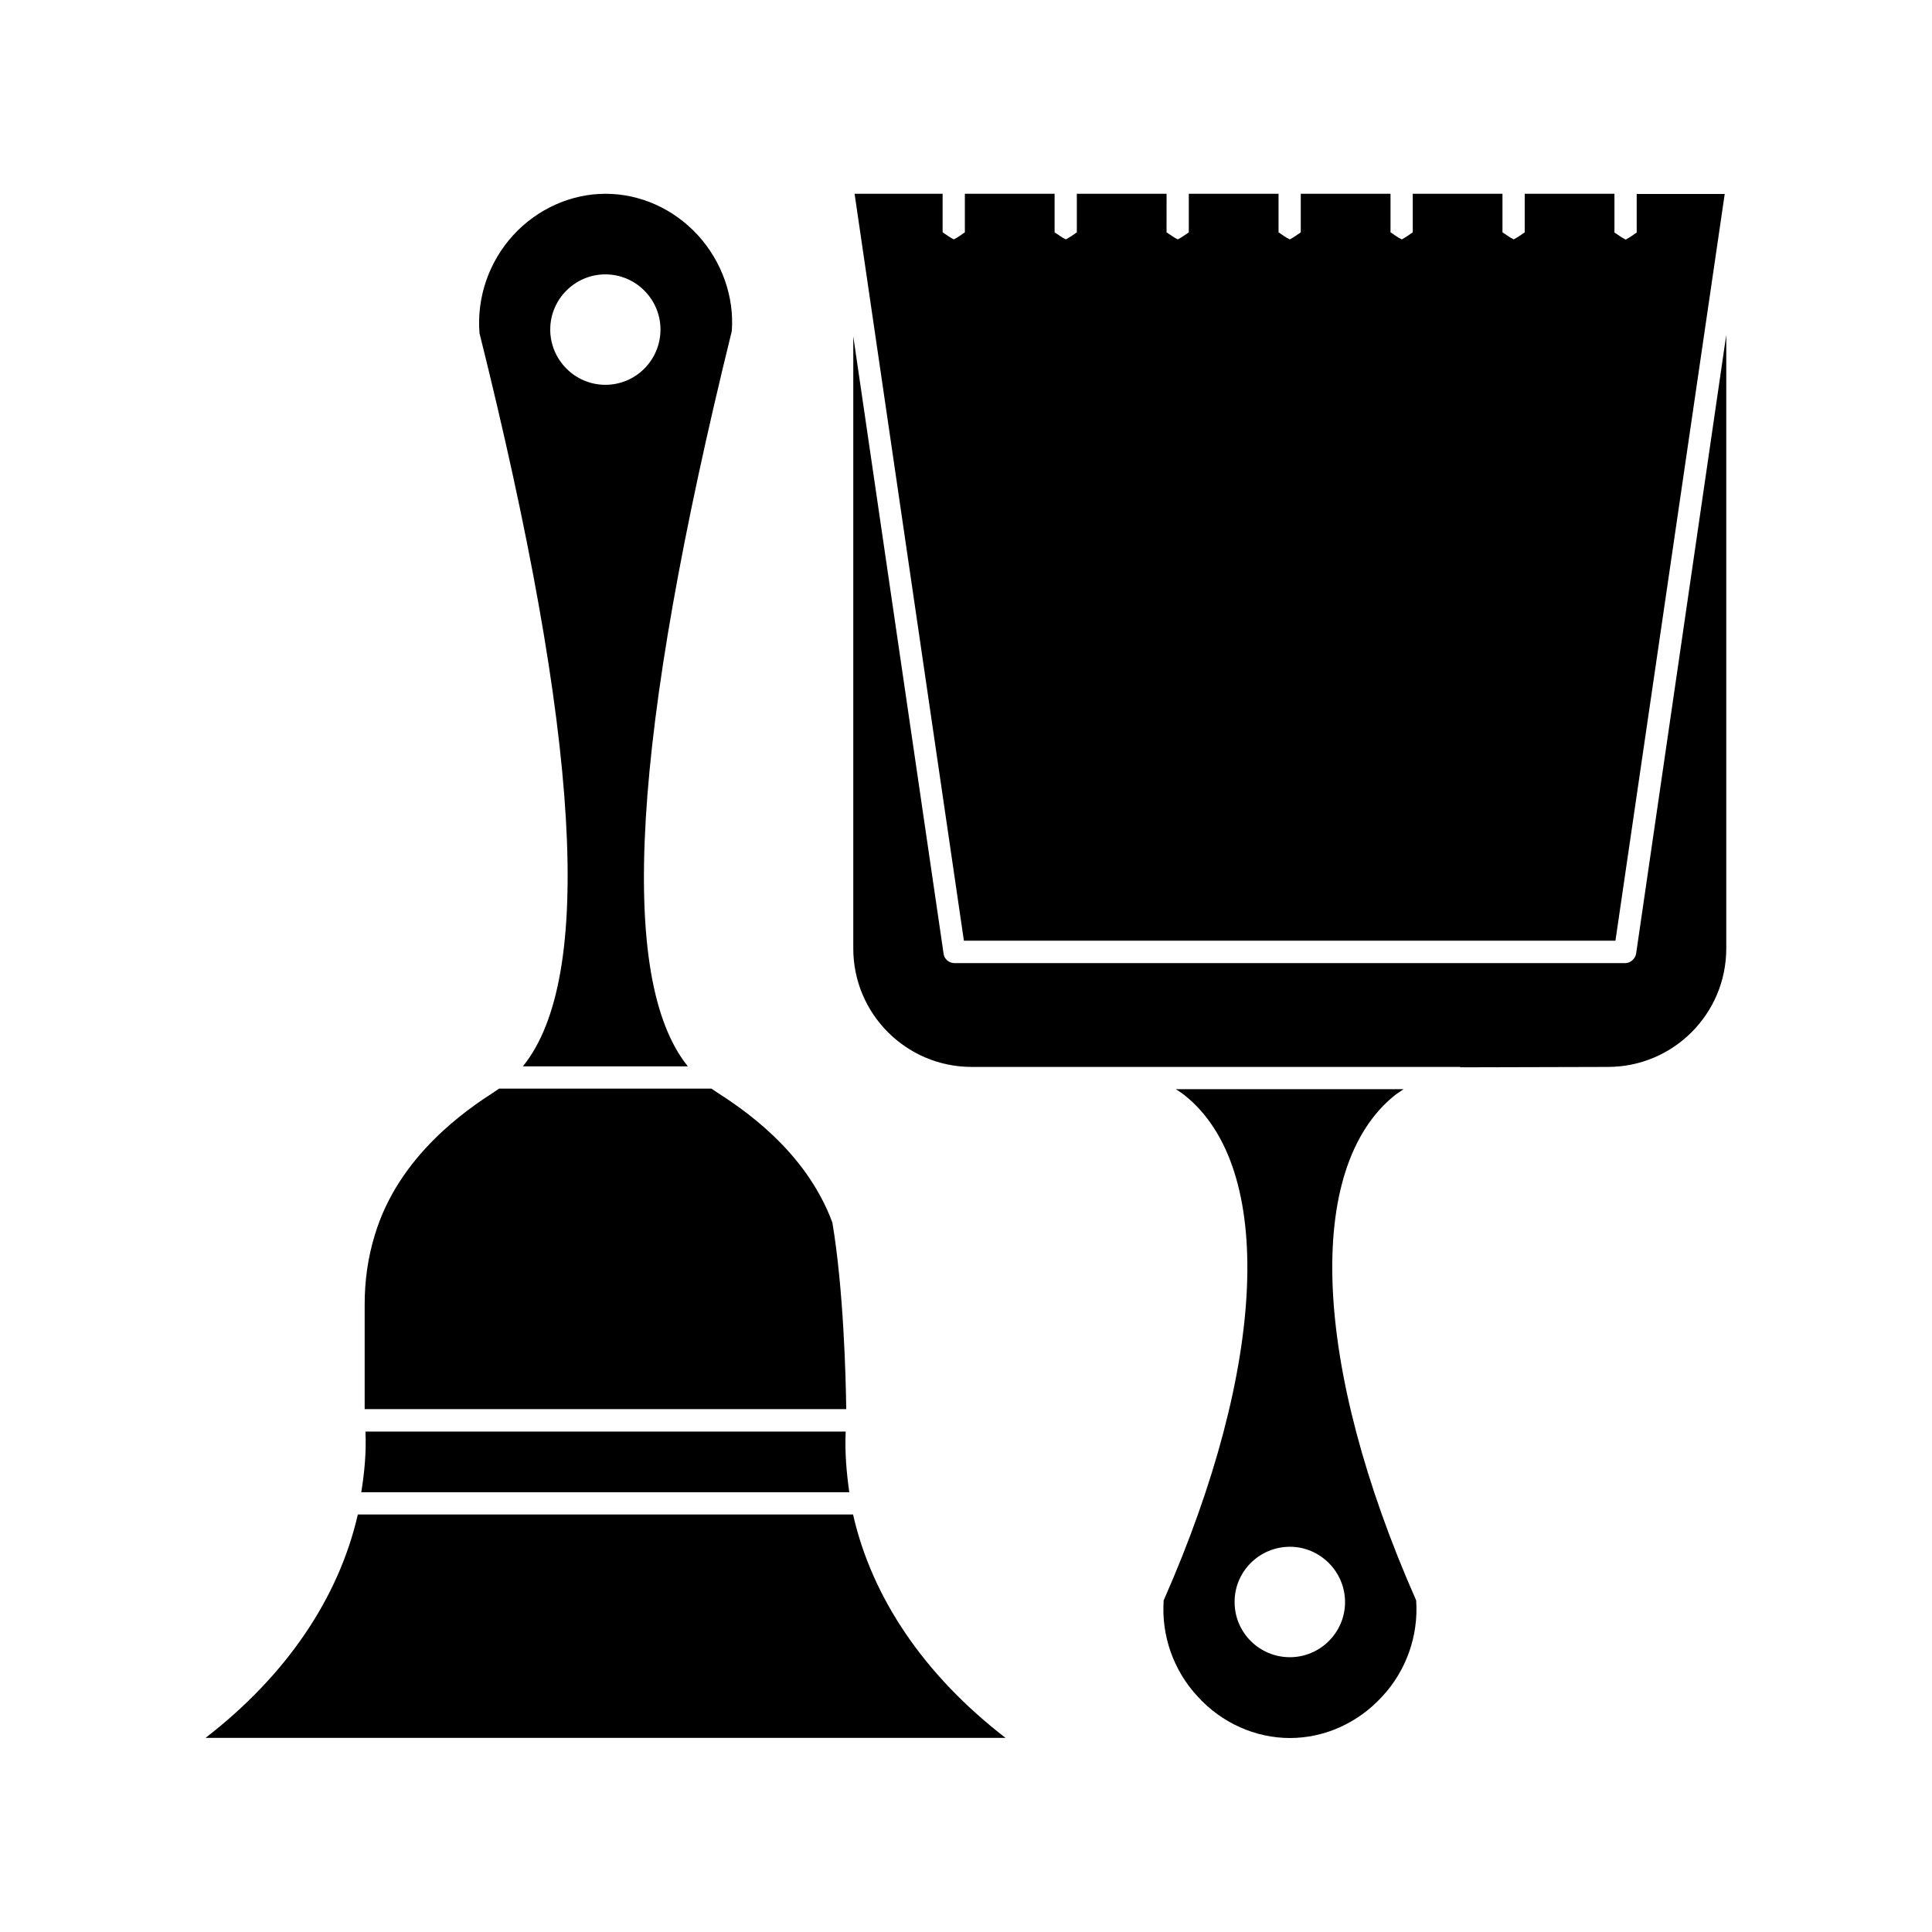
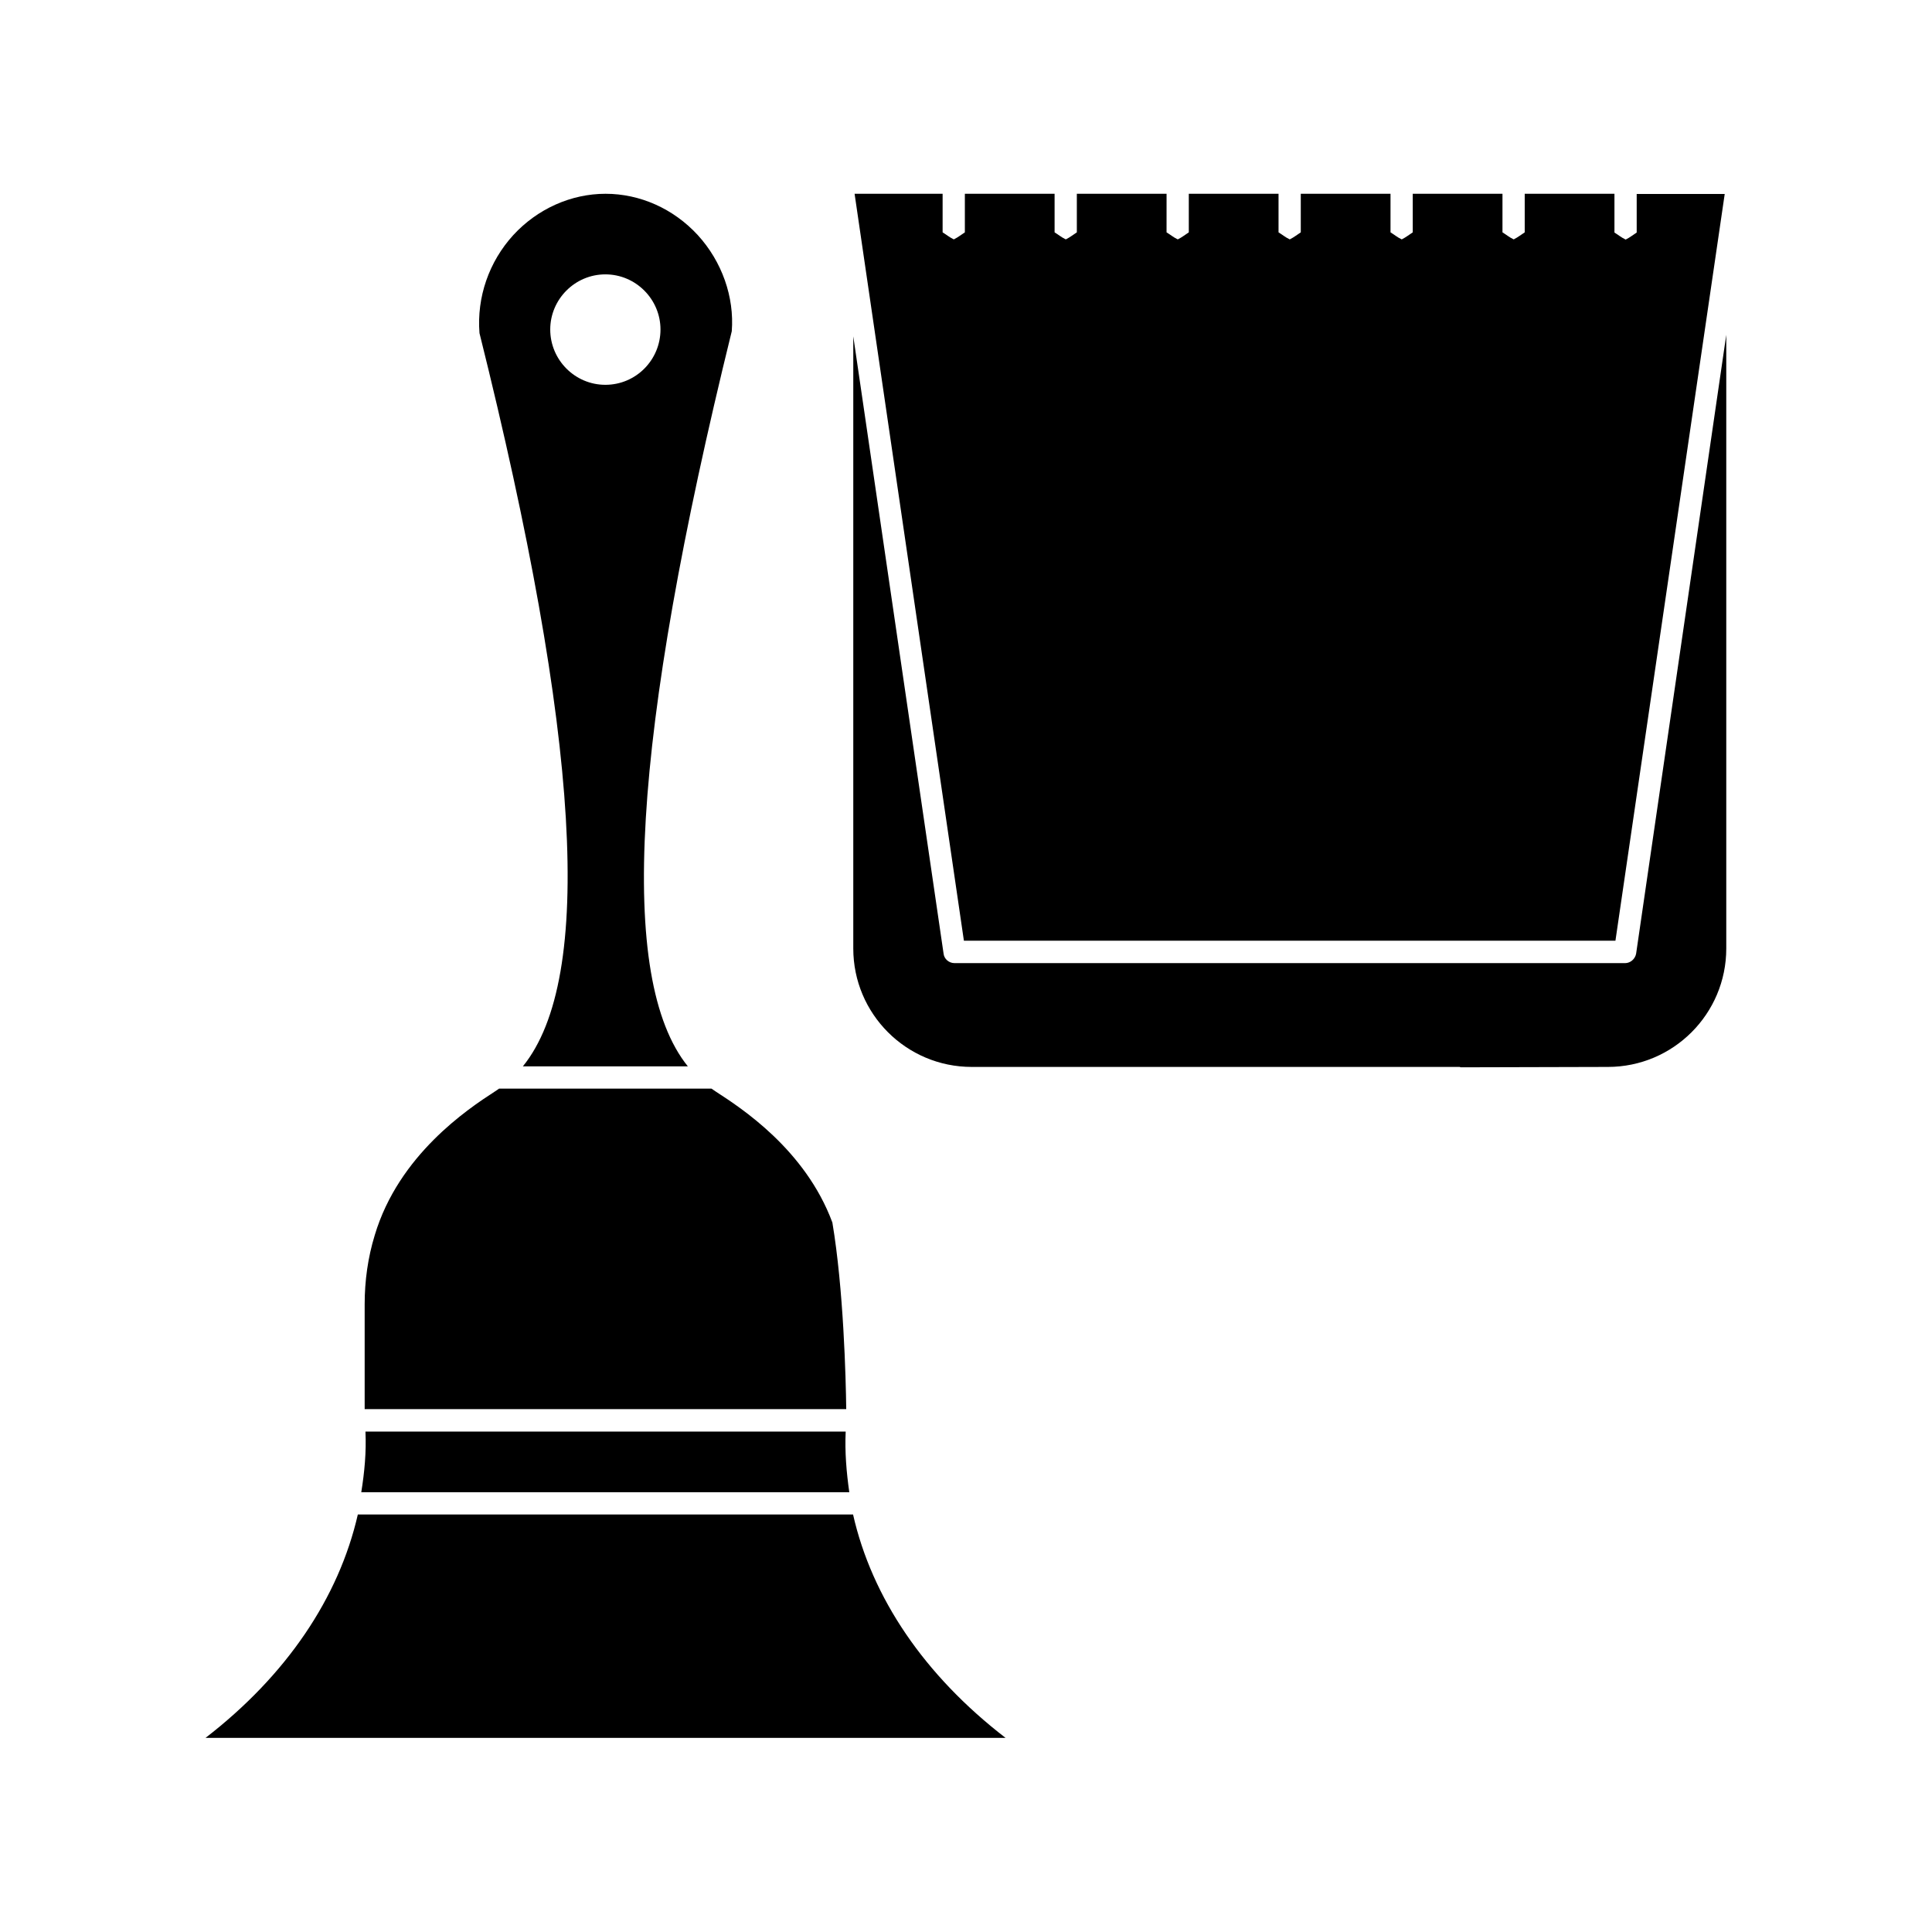
<svg xmlns="http://www.w3.org/2000/svg" fill="#000000" width="800px" height="800px" version="1.1" viewBox="144 144 512 512">
  <g>
    <path d="m368.11 523.38h-127.26c0.25 5.441-0.25 10.73-1.109 16.07h129.33c-0.754-5.289-1.207-10.629-0.957-16.07z" />
    <path d="m370.07 545.35h-131.24c-5.039 22.066-18.895 42.621-40.355 59.199h212c-21.512-16.578-35.418-37.133-40.406-59.199z" />
    <path d="m364.58 467.96c-7.203-19.398-24.336-30.43-30.781-34.613l-1.258-0.855-56.281 0.004c-0.402 0.301-0.805 0.555-1.258 0.855-7.004 4.535-25.34 16.727-31.691 37.988-1.812 5.894-2.672 12.09-2.672 18.289v27.809h127.62c-0.102-8.262-0.703-31.793-3.676-49.477z" />
    <path d="m282.56 426.6h43.73c-18.691-23.176-14.914-87.059 11.637-194.82 0.707-9.02-2.57-18.438-9.02-25.492-6.449-7.004-15.316-10.934-24.434-10.934-9.117 0-18.035 3.981-24.434 10.934-6.449 7.055-9.723 16.473-8.969 25.996 26.707 107.06 30.484 170.94 11.488 194.32zm21.867-209.89c8.062 0 14.609 6.602 14.609 14.609 0 8.062-6.5 14.66-14.609 14.66-8.062 0-14.609-6.602-14.609-14.66 0-8.008 6.547-14.609 14.609-14.609z" />
    <path d="m572.1 393.35 28.969-197.95h-23.328v10.227c-0.957 0.605-1.715 1.258-2.922 1.863-1.258-0.605-1.965-1.258-2.973-1.863v-10.277h-23.781v10.227c-0.957 0.605-1.715 1.258-2.922 1.863-1.258-0.605-1.965-1.258-2.973-1.863v-10.227h-23.777v10.227c-0.957 0.605-1.715 1.258-2.922 1.863-1.258-0.605-1.965-1.258-2.973-1.863v-10.227h-23.781v10.227c-0.957 0.605-1.715 1.258-2.922 1.863-1.258-0.605-1.965-1.258-2.973-1.863v-10.227h-23.781v10.227c-0.957 0.605-1.715 1.258-2.922 1.863-1.258-0.605-1.965-1.258-2.973-1.863l0.004-10.227h-23.781v10.227c-0.957 0.605-1.715 1.258-2.922 1.863-1.258-0.605-1.965-1.258-2.973-1.863v-10.227h-23.781v10.227c-0.957 0.605-1.715 1.258-2.922 1.863-1.258-0.605-1.965-1.258-2.973-1.863v-10.227h-23.328l28.969 197.95h172.66z" />
    <path d="m577.59 396.72c-0.25 1.41-1.512 2.519-2.922 2.519h-177.69c-1.512 0-2.769-1.109-2.922-2.519l-23.93-163.59v162.23c0 17.332 14.055 31.387 31.387 31.387h129.28c0.152 0 0.25 0.102 0.301 0.102l38.996-0.102c17.332 0 31.387-14.055 31.387-31.387v-162.63z" />
-     <path d="m461.41 593.61c6.348 7.004 15.316 10.984 24.434 10.984 9.168 0 18.035-3.981 24.434-10.984 6.449-6.902 9.672-16.223 9.02-25.492-27.457-62.172-29.676-114.67-5.594-133.91 0.707-0.555 1.512-1.008 2.266-1.562h-60.355c0.805 0.555 1.562 1.008 2.266 1.562 24.082 19.145 21.965 71.641-5.492 133.91-0.652 9.27 2.574 18.59 9.023 25.492zm24.434-39.699c8.012 0 14.609 6.602 14.609 14.66 0 8.062-6.602 14.609-14.609 14.609-8.062 0-14.66-6.5-14.66-14.609-0.051-8.062 6.547-14.66 14.66-14.66z" />
  </g>
</svg>